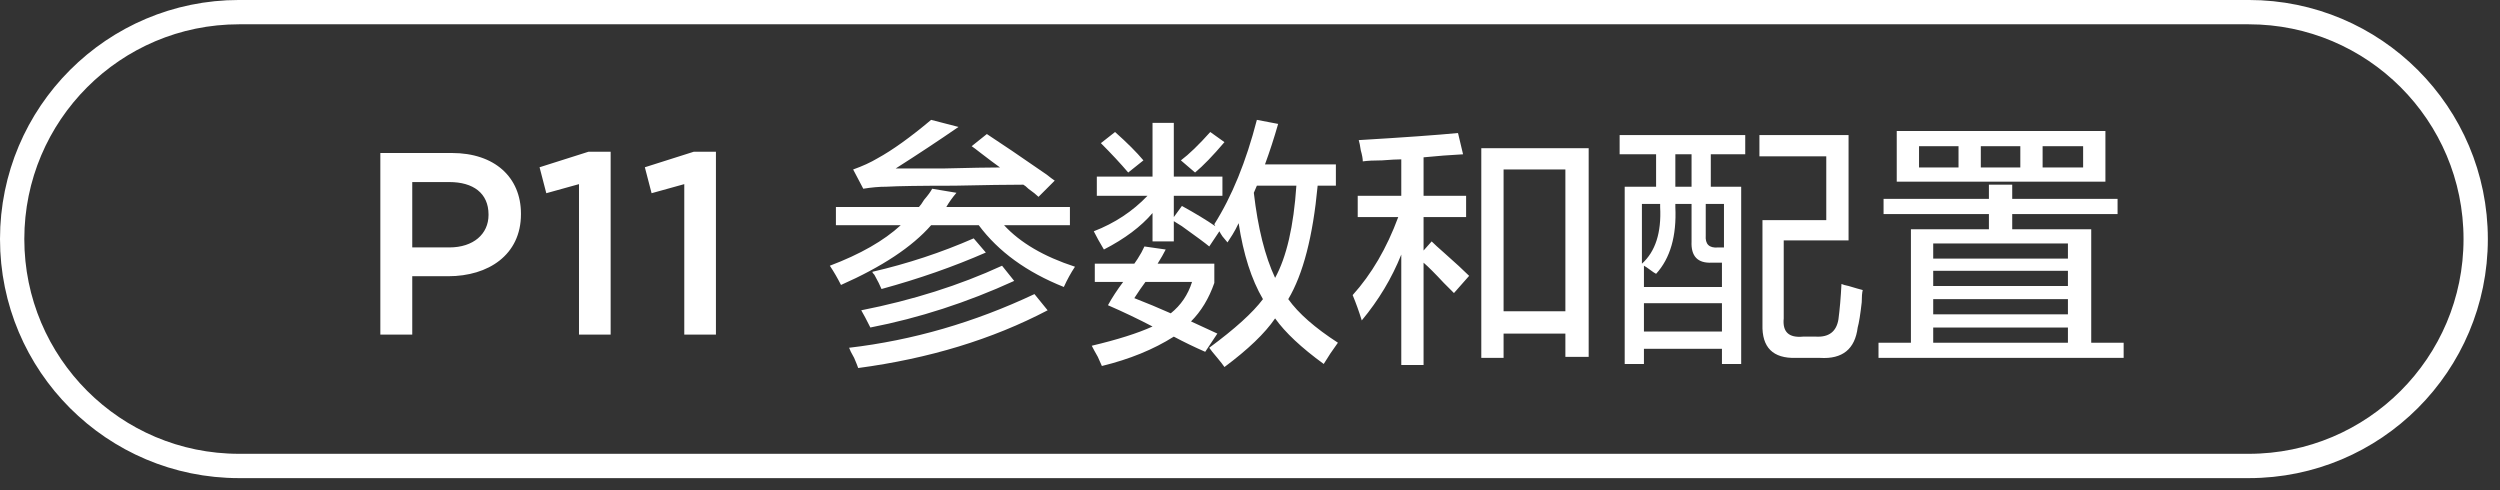
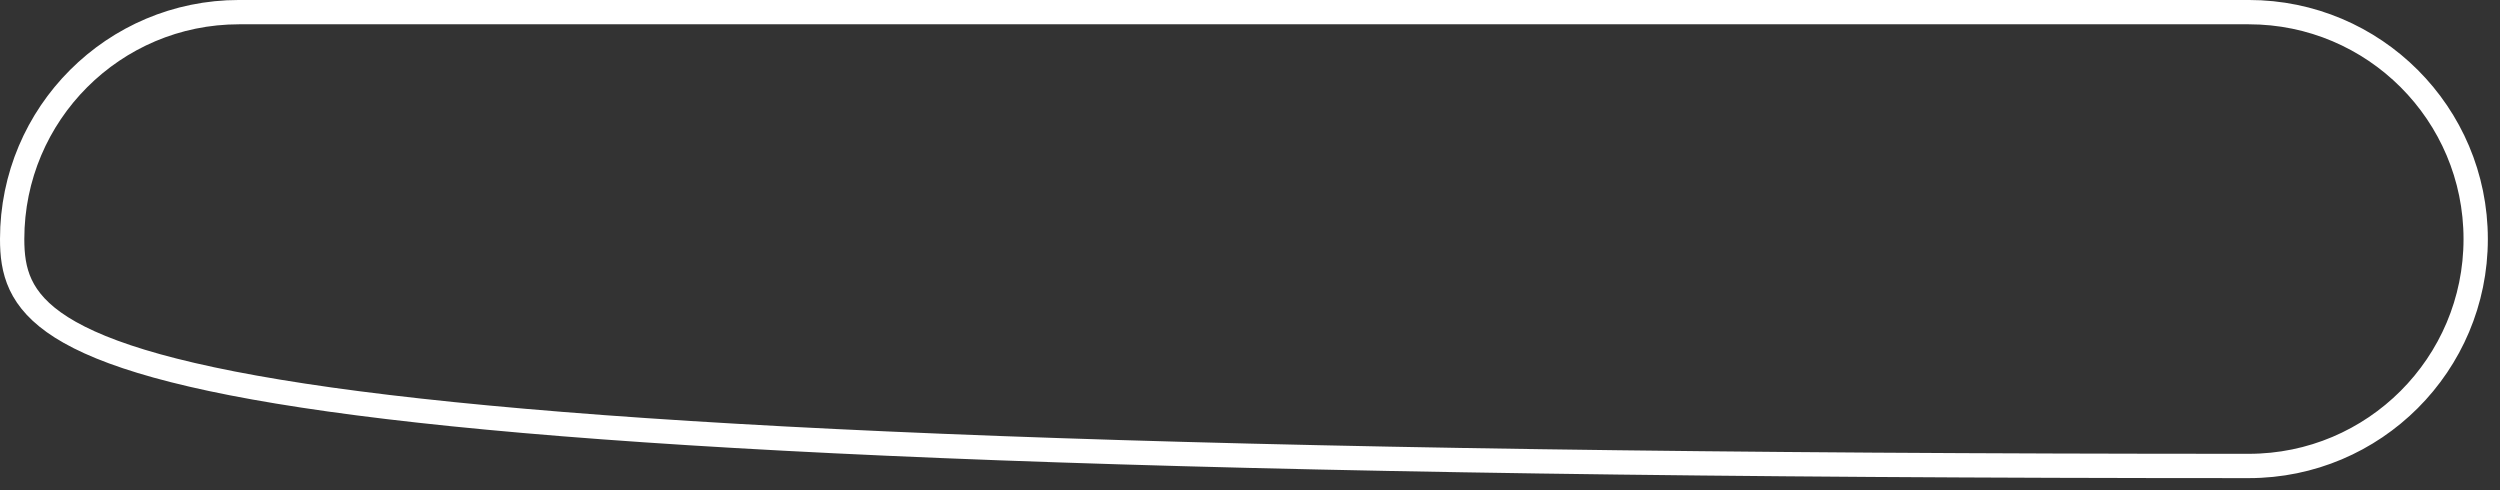
<svg xmlns="http://www.w3.org/2000/svg" width="154.25px" height="30.25px">
  <rect width="100%" height="100%" fill="#333333" stroke="none" />
-   <path fill-rule="evenodd" fill="rgb(255, 255, 255)" d="M129.029,14.145 L129.029,21.145 L131.029,21.145 L131.029,22.082 L115.904,22.082 L115.904,21.145 L117.904,21.145 L117.904,14.145 L122.716,14.145 L122.716,13.207 L116.216,13.207 L116.216,12.270 L122.716,12.270 L122.716,11.395 L124.154,11.395 L124.154,12.270 L130.654,12.270 L130.654,13.207 L124.154,13.207 L124.154,14.145 L129.029,14.145 ZM119.279,21.145 L127.591,21.145 L127.591,20.207 L119.279,20.207 L119.279,21.145 ZM119.279,19.395 L127.591,19.395 L127.591,18.457 L119.279,18.457 L119.279,19.395 ZM119.279,17.645 L127.591,17.645 L127.591,16.707 L119.279,16.707 L119.279,17.645 ZM119.279,15.020 L119.279,15.957 L127.591,15.957 L127.591,15.020 L119.279,15.020 ZM117.029,8.082 L129.904,8.082 L129.904,11.207 L117.029,11.207 L117.029,8.082 ZM126.029,10.332 L128.529,10.332 L128.529,9.020 L126.029,9.020 L126.029,10.332 ZM122.216,10.332 L124.654,10.332 L124.654,9.020 L122.216,9.020 L122.216,10.332 ZM118.404,10.332 L120.841,10.332 L120.841,9.020 L118.404,9.020 L118.404,10.332 ZM114.619,20.207 C114.452,21.540 113.681,22.165 112.306,22.082 L110.806,22.082 C109.389,22.123 108.702,21.436 108.744,20.020 L108.744,13.582 L112.681,13.582 L112.681,9.645 L108.556,9.645 L108.556,8.332 L114.056,8.332 L114.056,14.832 L110.056,14.832 L110.056,19.645 C109.972,20.479 110.369,20.853 111.244,20.770 L112.056,20.770 C112.847,20.811 113.306,20.457 113.431,19.707 C113.514,19.082 113.577,18.354 113.619,17.520 C113.702,17.562 113.847,17.604 114.056,17.645 C114.472,17.770 114.764,17.854 114.931,17.895 C114.889,18.062 114.869,18.312 114.869,18.645 C114.785,19.395 114.702,19.916 114.619,20.207 ZM105.556,11.520 L107.431,11.520 L107.431,22.457 L106.244,22.457 L106.244,21.520 L101.431,21.520 L101.431,22.457 L100.244,22.457 L100.244,11.520 L102.181,11.520 L102.181,9.520 L99.931,9.520 L99.931,8.332 L107.681,8.332 L107.681,9.520 L105.556,9.520 L105.556,11.520 ZM101.431,20.457 L106.244,20.457 L106.244,18.707 L101.431,18.707 L101.431,20.457 ZM102.431,12.770 L102.431,12.582 L101.306,12.582 L101.306,16.270 C102.139,15.520 102.514,14.354 102.431,12.770 ZM104.369,9.520 L103.369,9.520 L103.369,11.520 L104.369,11.520 L104.369,9.520 ZM104.369,12.582 L103.369,12.582 L103.369,12.770 C103.452,14.562 103.056,15.937 102.181,16.895 C102.097,16.854 101.972,16.770 101.806,16.645 C101.639,16.520 101.514,16.437 101.431,16.395 L101.431,17.707 L106.244,17.707 L106.244,16.207 L105.619,16.207 C104.744,16.249 104.327,15.812 104.369,14.895 L104.369,12.582 ZM105.994,15.270 L106.369,15.270 L106.369,12.582 L105.244,12.582 L105.244,14.520 C105.202,15.062 105.452,15.312 105.994,15.270 ZM96.584,20.582 L92.771,20.582 L92.771,22.082 L91.396,22.082 L91.396,9.145 L98.021,9.145 L98.021,22.020 L96.584,22.020 L96.584,20.582 ZM96.584,10.457 L92.771,10.457 L92.771,19.207 L96.584,19.207 L96.584,10.457 ZM88.334,14.895 C88.500,15.062 88.750,15.291 89.084,15.582 C89.792,16.207 90.312,16.687 90.646,17.020 L89.709,18.082 C89.584,17.957 89.375,17.749 89.084,17.457 C88.542,16.874 88.125,16.457 87.834,16.207 L87.834,22.520 L86.459,22.520 L86.459,15.707 C85.875,17.166 85.062,18.520 84.021,19.770 C83.854,19.229 83.667,18.707 83.459,18.207 C84.625,16.916 85.562,15.312 86.271,13.395 L83.771,13.395 L83.771,12.082 L86.459,12.082 L86.459,9.832 C86.209,9.832 85.812,9.854 85.271,9.895 C84.771,9.895 84.375,9.916 84.084,9.957 C84.084,9.791 84.042,9.562 83.959,9.270 C83.917,8.979 83.875,8.770 83.834,8.645 C86.625,8.479 88.667,8.332 89.959,8.207 L90.271,9.520 C89.479,9.562 88.667,9.624 87.834,9.707 L87.834,12.082 L90.459,12.082 L90.459,13.395 L87.834,13.395 L87.834,15.457 L88.334,14.895 ZM81.674,22.457 C80.299,21.457 79.299,20.520 78.674,19.645 C78.049,20.562 77.007,21.561 75.549,22.645 C75.465,22.520 75.319,22.332 75.111,22.082 C74.861,21.790 74.694,21.582 74.611,21.457 C76.194,20.291 77.299,19.291 77.924,18.457 C77.215,17.249 76.715,15.687 76.424,13.770 C76.382,13.854 76.319,13.979 76.236,14.145 C76.152,14.312 75.986,14.582 75.736,14.957 C75.694,14.916 75.590,14.791 75.424,14.582 C75.340,14.457 75.277,14.354 75.236,14.270 L74.611,15.207 C74.361,14.999 73.799,14.582 72.924,13.957 C72.715,13.832 72.549,13.729 72.424,13.645 L72.424,14.895 L71.111,14.895 L71.111,13.145 C70.402,13.979 69.402,14.729 68.111,15.395 C67.861,14.979 67.652,14.604 67.486,14.270 C68.777,13.770 69.882,13.041 70.799,12.082 L67.674,12.082 L67.674,10.895 L71.111,10.895 L71.111,7.582 L72.424,7.582 L72.424,10.895 L75.424,10.895 L75.424,12.082 L72.424,12.082 L72.424,13.395 L72.924,12.707 C73.757,13.166 74.444,13.582 74.986,13.957 L74.924,13.832 C76.007,12.124 76.882,9.979 77.549,7.395 L78.861,7.645 C78.611,8.520 78.340,9.354 78.049,10.145 L82.424,10.145 L82.424,11.457 L81.299,11.457 C81.007,14.582 80.402,16.916 79.486,18.457 C80.111,19.332 81.132,20.229 82.549,21.145 C82.215,21.603 81.924,22.040 81.674,22.457 ZM79.986,11.457 L77.549,11.457 L77.361,11.895 C77.611,14.062 78.049,15.812 78.674,17.145 C79.382,15.854 79.819,13.957 79.986,11.457 ZM72.861,9.895 C73.361,9.520 73.965,8.937 74.674,8.145 L75.549,8.770 C74.840,9.604 74.236,10.229 73.736,10.645 L72.861,9.895 ZM67.924,8.832 L68.799,8.145 C69.549,8.812 70.132,9.395 70.549,9.895 L69.611,10.645 C69.152,10.104 68.590,9.499 67.924,8.832 ZM68.361,18.832 C68.611,18.374 68.924,17.895 69.299,17.395 L67.549,17.395 L67.549,16.270 L69.986,16.270 C70.111,16.104 70.257,15.874 70.424,15.582 C70.507,15.416 70.569,15.291 70.611,15.207 L71.924,15.395 C71.799,15.645 71.632,15.937 71.424,16.270 L74.924,16.270 L74.924,17.457 C74.590,18.416 74.111,19.207 73.486,19.832 L75.111,20.582 L74.361,21.707 C73.694,21.415 73.049,21.103 72.424,20.770 C71.174,21.561 69.694,22.165 67.986,22.582 C67.944,22.498 67.861,22.311 67.736,22.020 C67.569,21.728 67.444,21.498 67.361,21.332 C68.944,20.957 70.194,20.562 71.111,20.145 C70.236,19.687 69.319,19.249 68.361,18.832 ZM73.549,17.395 L70.674,17.395 C70.590,17.520 70.486,17.666 70.361,17.832 C70.194,18.082 70.069,18.270 69.986,18.395 C70.736,18.687 71.486,18.999 72.236,19.332 C72.861,18.832 73.299,18.187 73.549,17.395 ZM65.639,17.707 C63.347,16.791 61.597,15.520 60.389,13.895 L57.451,13.895 C56.284,15.229 54.430,16.457 51.889,17.582 C51.680,17.166 51.451,16.770 51.201,16.395 C53.076,15.687 54.534,14.854 55.576,13.895 L51.576,13.895 L51.576,12.770 L56.701,12.770 C56.784,12.687 56.889,12.541 57.014,12.332 C57.264,12.041 57.430,11.812 57.514,11.645 L59.014,11.895 C58.764,12.187 58.555,12.479 58.389,12.770 L66.014,12.770 L66.014,13.895 L61.951,13.895 C62.951,14.979 64.409,15.832 66.326,16.457 C66.076,16.832 65.847,17.249 65.639,17.707 ZM63.451,11.645 C63.326,11.520 63.222,11.437 63.139,11.395 C62.222,11.395 60.805,11.416 58.889,11.457 C56.805,11.457 55.409,11.479 54.701,11.520 C54.242,11.520 53.764,11.562 53.264,11.645 L52.639,10.457 C53.222,10.249 53.722,10.020 54.139,9.770 C55.055,9.270 56.159,8.479 57.451,7.395 L59.139,7.832 C57.930,8.666 56.639,9.520 55.264,10.395 C55.764,10.395 56.742,10.395 58.201,10.395 C59.867,10.354 61.034,10.332 61.701,10.332 C61.409,10.124 60.992,9.812 60.451,9.395 C60.242,9.229 60.076,9.104 59.951,9.020 L60.889,8.270 C61.722,8.812 62.951,9.645 64.576,10.770 C64.784,10.937 64.951,11.062 65.076,11.145 L64.076,12.145 C63.951,12.020 63.742,11.854 63.451,11.645 ZM42.220,11.361 L40.203,11.921 L39.787,10.320 L42.812,9.360 L44.173,9.360 L44.173,20.645 L42.220,20.645 L42.220,11.361 ZM35.724,11.361 L33.707,11.921 L33.291,10.320 L36.316,9.360 L37.677,9.360 L37.677,20.645 L35.724,20.645 L35.724,11.361 ZM27.661,17.043 L25.436,17.043 L25.436,20.645 L23.467,20.645 L23.467,9.440 L27.885,9.440 C30.510,9.440 32.143,10.929 32.143,13.186 L32.143,13.218 C32.143,15.731 30.126,17.043 27.661,17.043 ZM30.142,13.234 C30.142,11.921 29.198,11.233 27.725,11.233 L25.436,11.233 L25.436,15.266 L27.725,15.266 C29.214,15.266 30.142,14.434 30.142,13.266 L30.142,13.234 ZM53.826,16.770 C55.992,16.270 58.076,15.582 60.076,14.707 L60.826,15.582 C58.826,16.457 56.680,17.207 54.389,17.832 C54.305,17.624 54.159,17.332 53.951,16.957 C53.867,16.874 53.826,16.812 53.826,16.770 ZM62.576,17.332 C59.659,18.666 56.701,19.624 53.701,20.207 C53.451,19.707 53.264,19.354 53.139,19.145 C56.305,18.520 59.201,17.604 61.826,16.395 L62.576,17.332 ZM63.826,18.145 L64.639,19.145 C61.222,20.936 57.326,22.123 52.951,22.707 C52.909,22.582 52.826,22.373 52.701,22.082 C52.534,21.790 52.430,21.582 52.389,21.457 C56.305,20.998 60.117,19.895 63.826,18.145 Z" />
-   <path fill-rule="evenodd" stroke="rgb(255, 255, 255)" stroke-width="1.5px" stroke-linecap="butt" stroke-linejoin="miter" fill="none" d="M14.750,0.749 L138.750,0.749 C146.482,0.749 152.750,7.018 152.750,14.749 C152.750,22.481 146.482,28.750 138.750,28.750 L14.750,28.750 C7.018,28.750 0.750,22.481 0.750,14.749 C0.750,7.018 7.018,0.749 14.750,0.749 Z" />
+   <path fill-rule="evenodd" stroke="rgb(255, 255, 255)" stroke-width="1.5px" stroke-linecap="butt" stroke-linejoin="miter" fill="none" d="M14.750,0.749 L138.750,0.749 C146.482,0.749 152.750,7.018 152.750,14.749 C152.750,22.481 146.482,28.750 138.750,28.750 C7.018,28.750 0.750,22.481 0.750,14.749 C0.750,7.018 7.018,0.749 14.750,0.749 Z" />
</svg>